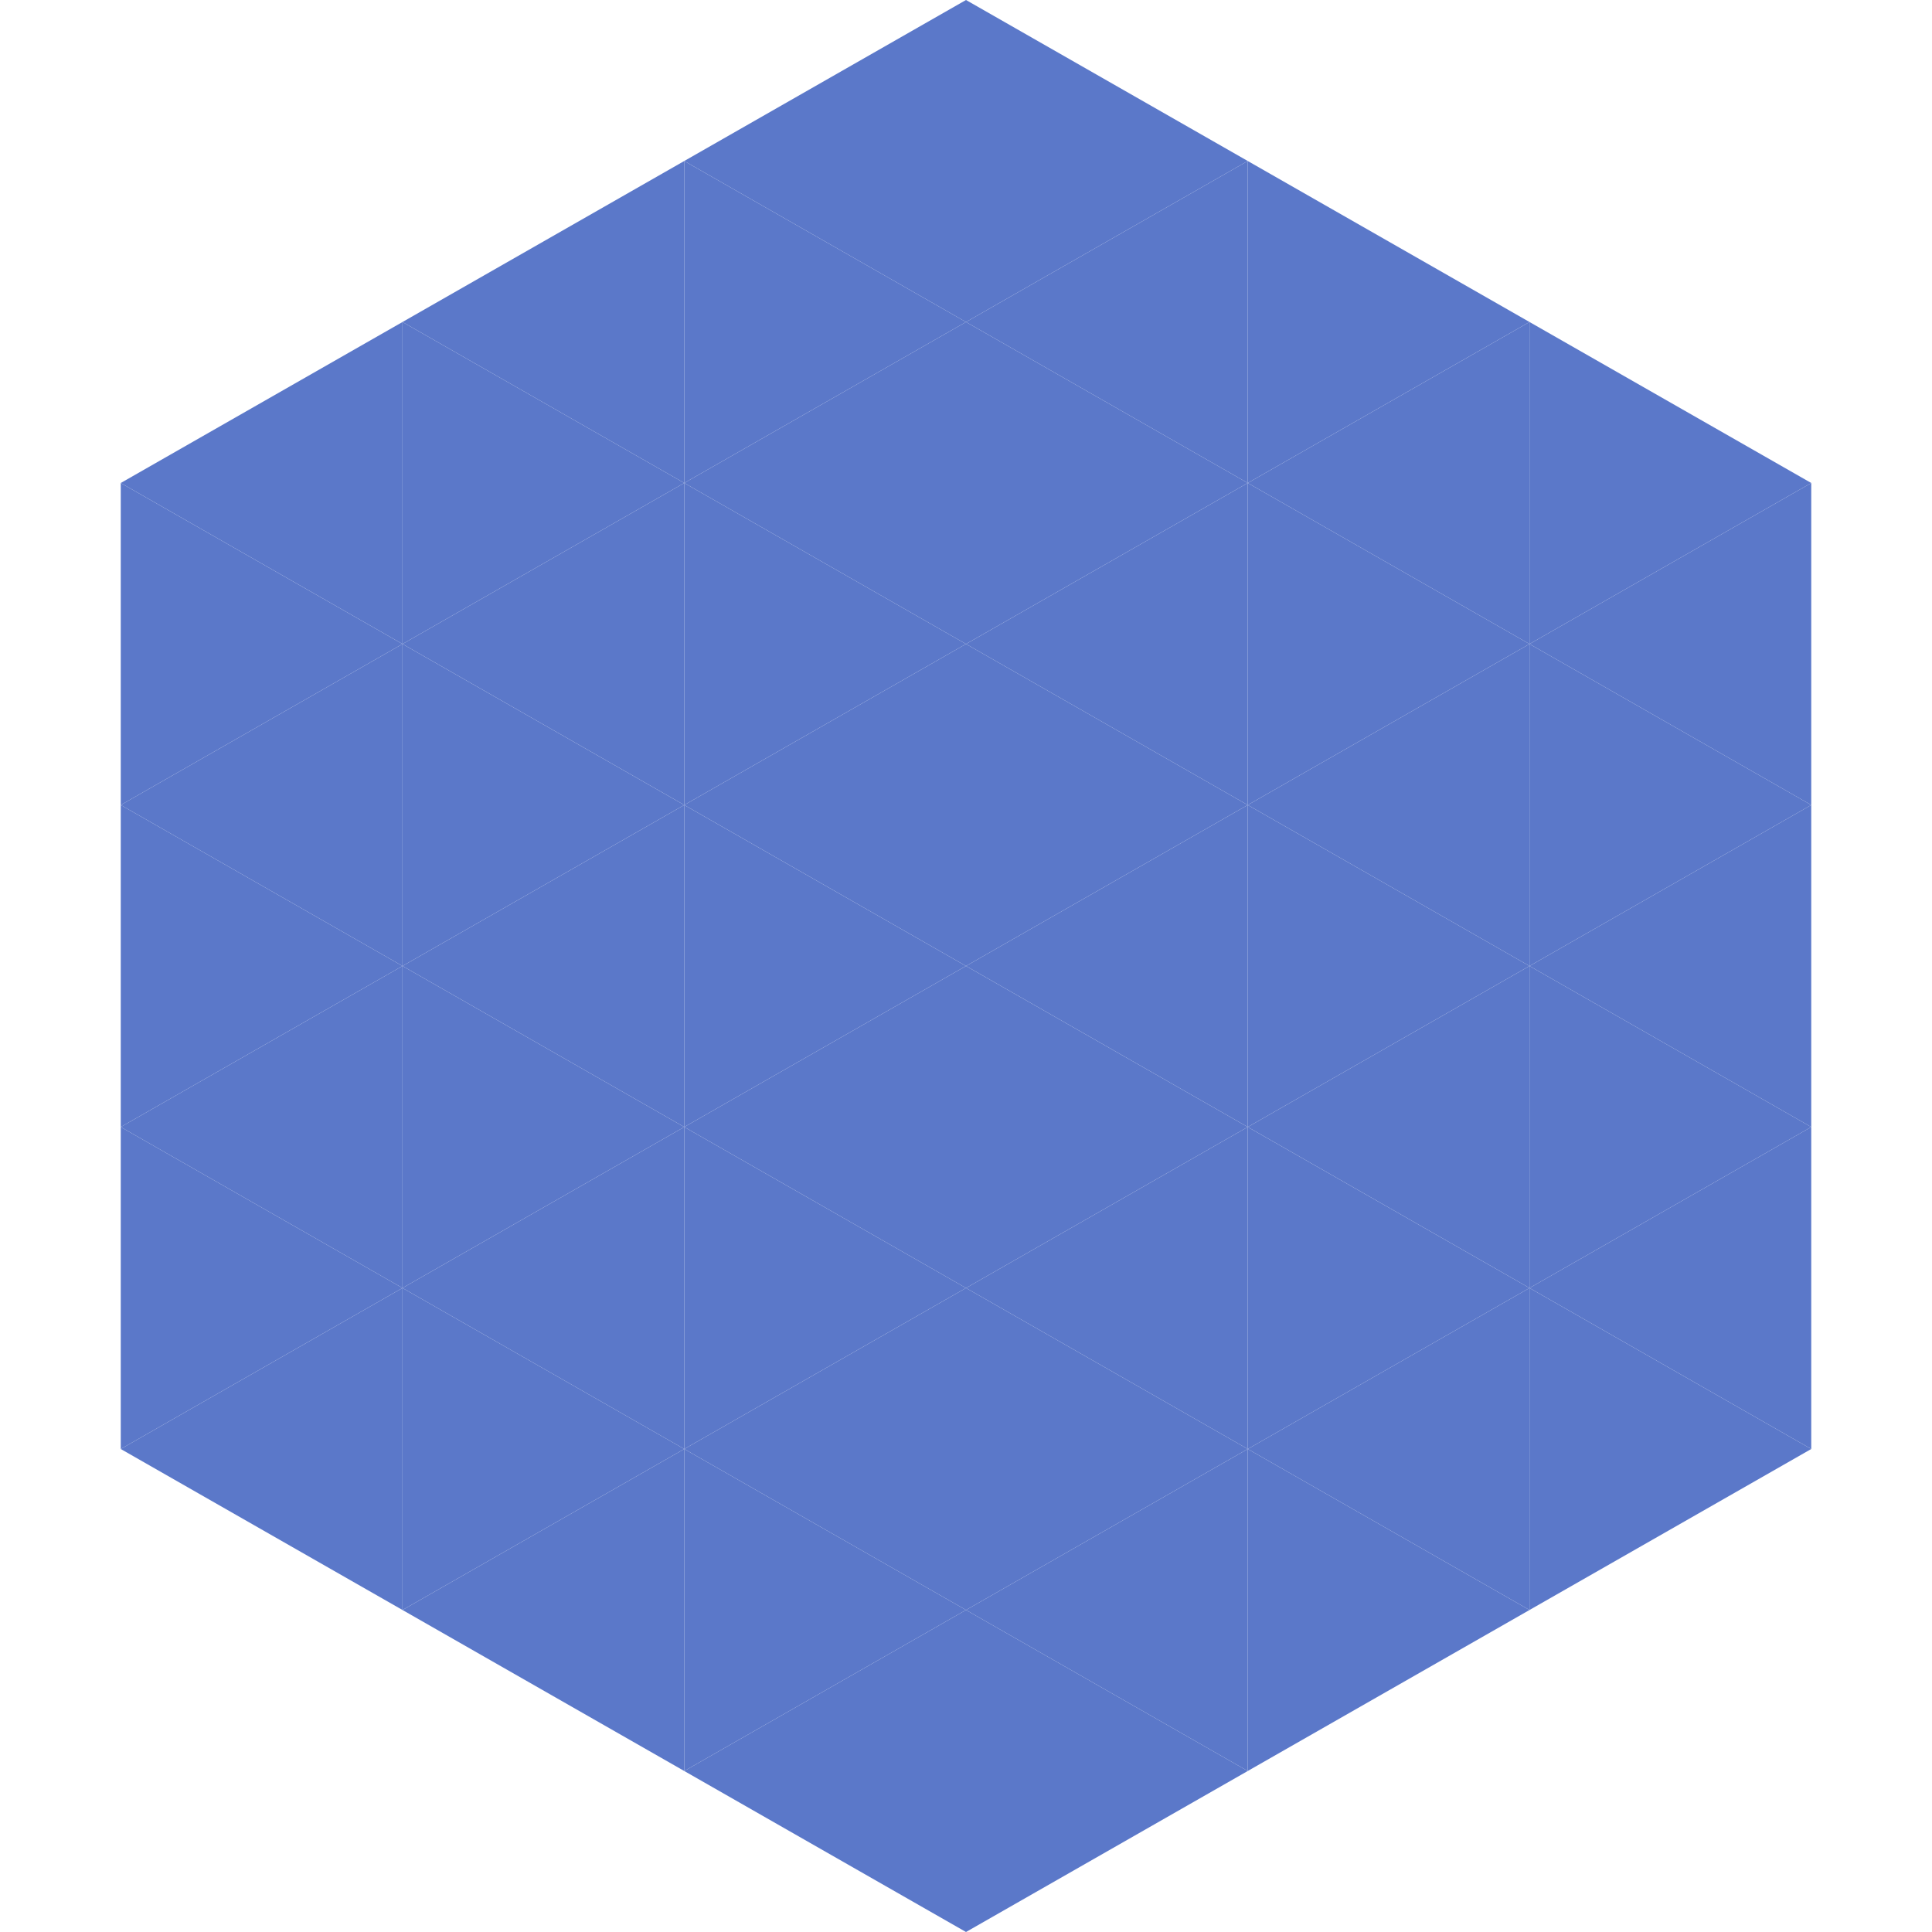
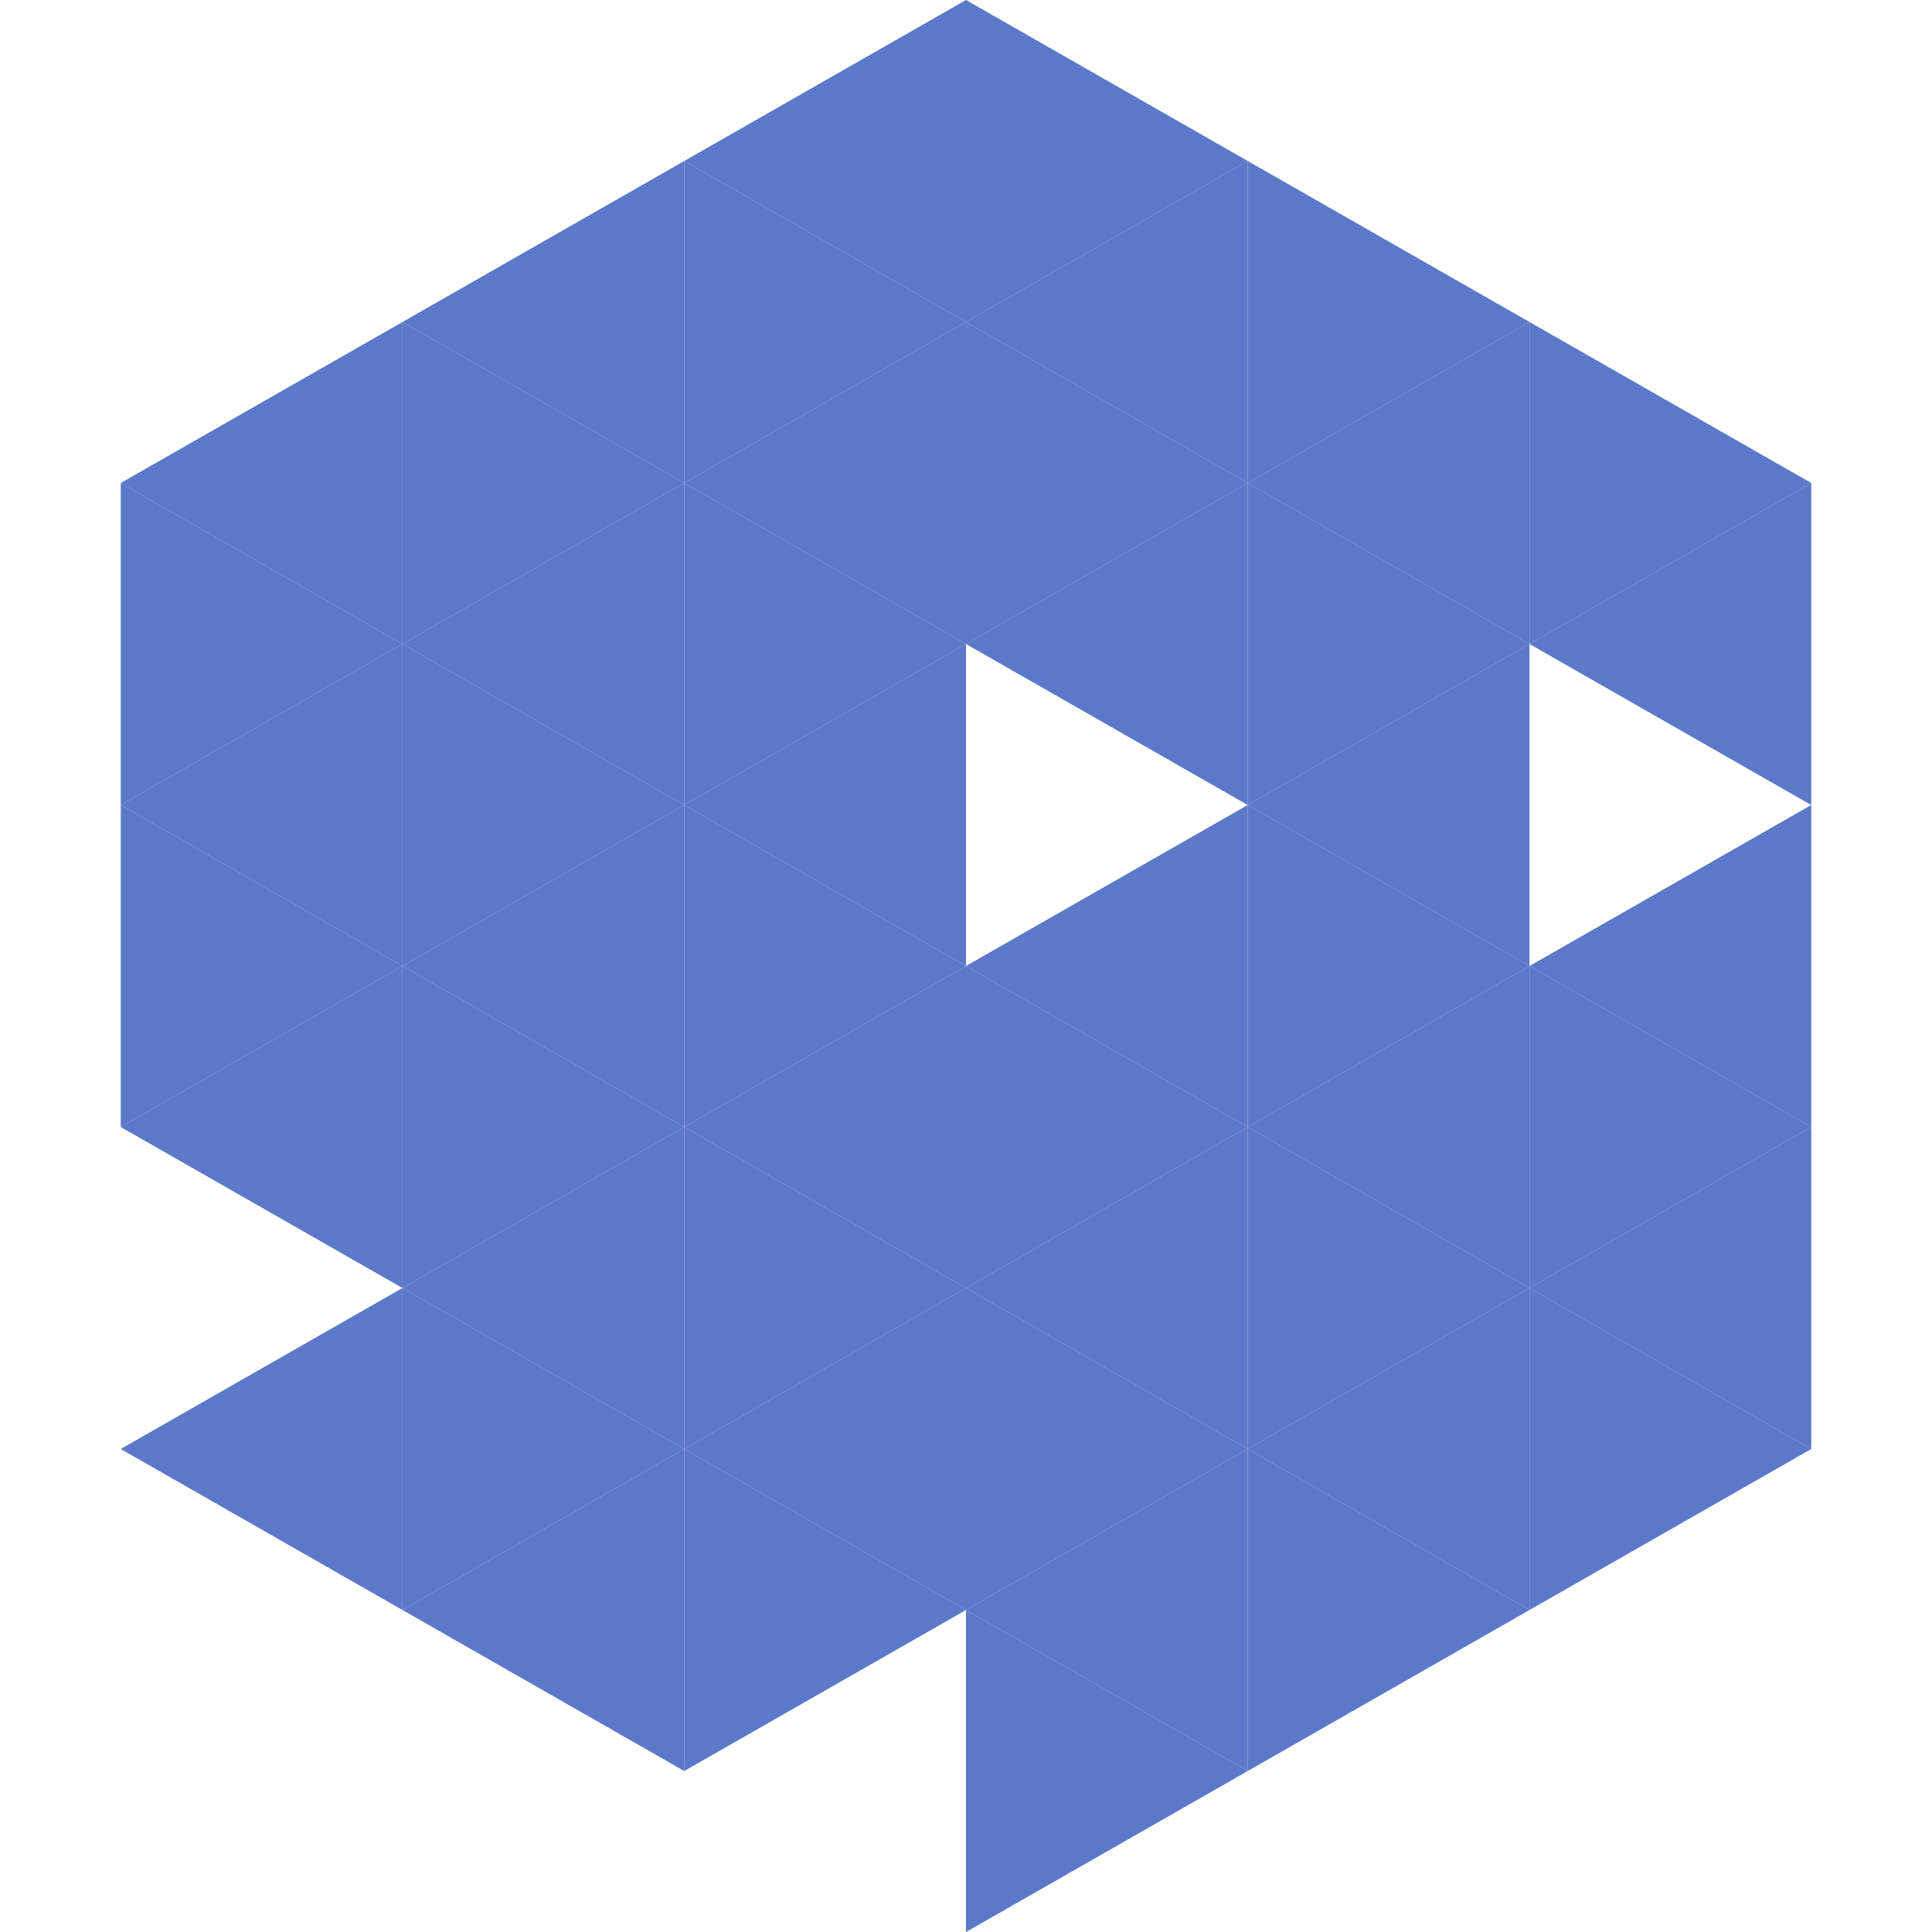
<svg xmlns="http://www.w3.org/2000/svg" width="240" height="240">
  <polygon points="50,40 15,60 50,80" style="fill:rgb(91,120,201)" />
  <polygon points="190,40 225,60 190,80" style="fill:rgb(91,120,201)" />
  <polygon points="15,60 50,80 15,100" style="fill:rgb(91,120,201)" />
  <polygon points="225,60 190,80 225,100" style="fill:rgb(91,120,201)" />
  <polygon points="50,80 15,100 50,120" style="fill:rgb(91,120,201)" />
-   <polygon points="190,80 225,100 190,120" style="fill:rgb(91,120,201)" />
  <polygon points="15,100 50,120 15,140" style="fill:rgb(91,120,201)" />
  <polygon points="225,100 190,120 225,140" style="fill:rgb(91,120,201)" />
  <polygon points="50,120 15,140 50,160" style="fill:rgb(91,120,201)" />
  <polygon points="190,120 225,140 190,160" style="fill:rgb(91,120,201)" />
-   <polygon points="15,140 50,160 15,180" style="fill:rgb(91,120,201)" />
  <polygon points="225,140 190,160 225,180" style="fill:rgb(91,120,201)" />
  <polygon points="50,160 15,180 50,200" style="fill:rgb(91,120,201)" />
  <polygon points="190,160 225,180 190,200" style="fill:rgb(91,120,201)" />
  <polygon points="15,180 50,200 15,220" style="fill:rgb(255,255,255); fill-opacity:0" />
  <polygon points="225,180 190,200 225,220" style="fill:rgb(255,255,255); fill-opacity:0" />
  <polygon points="50,0 85,20 50,40" style="fill:rgb(255,255,255); fill-opacity:0" />
  <polygon points="190,0 155,20 190,40" style="fill:rgb(255,255,255); fill-opacity:0" />
  <polygon points="85,20 50,40 85,60" style="fill:rgb(91,120,201)" />
  <polygon points="155,20 190,40 155,60" style="fill:rgb(91,120,201)" />
  <polygon points="50,40 85,60 50,80" style="fill:rgb(91,120,201)" />
  <polygon points="190,40 155,60 190,80" style="fill:rgb(91,120,201)" />
  <polygon points="85,60 50,80 85,100" style="fill:rgb(91,120,201)" />
  <polygon points="155,60 190,80 155,100" style="fill:rgb(91,120,201)" />
  <polygon points="50,80 85,100 50,120" style="fill:rgb(91,120,201)" />
  <polygon points="190,80 155,100 190,120" style="fill:rgb(91,120,201)" />
  <polygon points="85,100 50,120 85,140" style="fill:rgb(91,120,201)" />
  <polygon points="155,100 190,120 155,140" style="fill:rgb(91,120,201)" />
  <polygon points="50,120 85,140 50,160" style="fill:rgb(91,120,201)" />
  <polygon points="190,120 155,140 190,160" style="fill:rgb(91,120,201)" />
  <polygon points="85,140 50,160 85,180" style="fill:rgb(91,120,201)" />
  <polygon points="155,140 190,160 155,180" style="fill:rgb(91,120,201)" />
  <polygon points="50,160 85,180 50,200" style="fill:rgb(91,120,201)" />
  <polygon points="190,160 155,180 190,200" style="fill:rgb(91,120,201)" />
  <polygon points="85,180 50,200 85,220" style="fill:rgb(91,120,201)" />
  <polygon points="155,180 190,200 155,220" style="fill:rgb(91,120,201)" />
  <polygon points="120,0 85,20 120,40" style="fill:rgb(91,120,201)" />
  <polygon points="120,0 155,20 120,40" style="fill:rgb(91,120,201)" />
  <polygon points="85,20 120,40 85,60" style="fill:rgb(91,120,201)" />
  <polygon points="155,20 120,40 155,60" style="fill:rgb(91,120,201)" />
  <polygon points="120,40 85,60 120,80" style="fill:rgb(91,120,201)" />
  <polygon points="120,40 155,60 120,80" style="fill:rgb(91,120,201)" />
  <polygon points="85,60 120,80 85,100" style="fill:rgb(91,120,201)" />
  <polygon points="155,60 120,80 155,100" style="fill:rgb(91,120,201)" />
  <polygon points="120,80 85,100 120,120" style="fill:rgb(91,120,201)" />
-   <polygon points="120,80 155,100 120,120" style="fill:rgb(91,120,201)" />
  <polygon points="85,100 120,120 85,140" style="fill:rgb(91,120,201)" />
  <polygon points="155,100 120,120 155,140" style="fill:rgb(91,120,201)" />
  <polygon points="120,120 85,140 120,160" style="fill:rgb(91,120,201)" />
  <polygon points="120,120 155,140 120,160" style="fill:rgb(91,120,201)" />
  <polygon points="85,140 120,160 85,180" style="fill:rgb(91,120,201)" />
  <polygon points="155,140 120,160 155,180" style="fill:rgb(91,120,201)" />
  <polygon points="120,160 85,180 120,200" style="fill:rgb(91,120,201)" />
  <polygon points="120,160 155,180 120,200" style="fill:rgb(91,120,201)" />
  <polygon points="85,180 120,200 85,220" style="fill:rgb(91,120,201)" />
  <polygon points="155,180 120,200 155,220" style="fill:rgb(91,120,201)" />
-   <polygon points="120,200 85,220 120,240" style="fill:rgb(91,120,201)" />
  <polygon points="120,200 155,220 120,240" style="fill:rgb(91,120,201)" />
  <polygon points="85,220 120,240 85,260" style="fill:rgb(255,255,255); fill-opacity:0" />
  <polygon points="155,220 120,240 155,260" style="fill:rgb(255,255,255); fill-opacity:0" />
</svg>